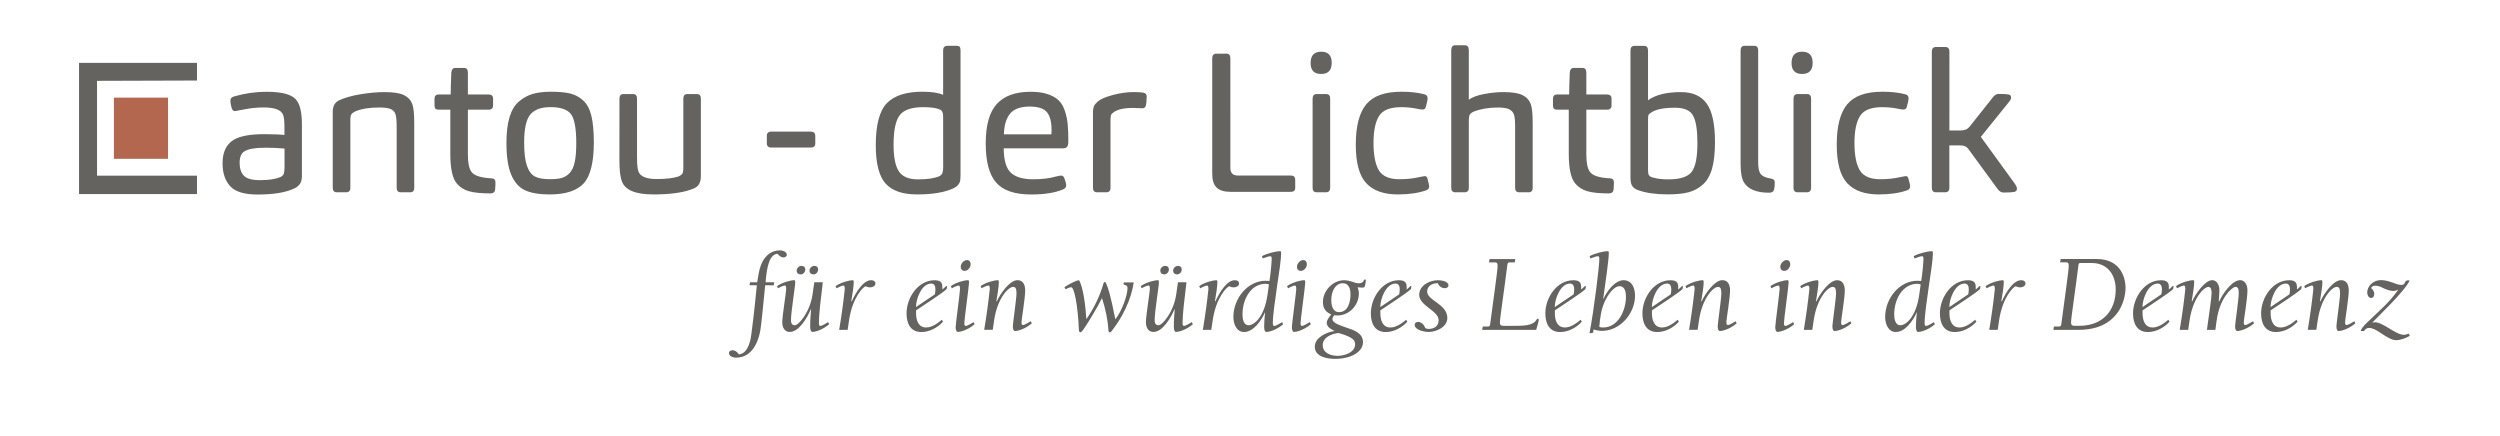
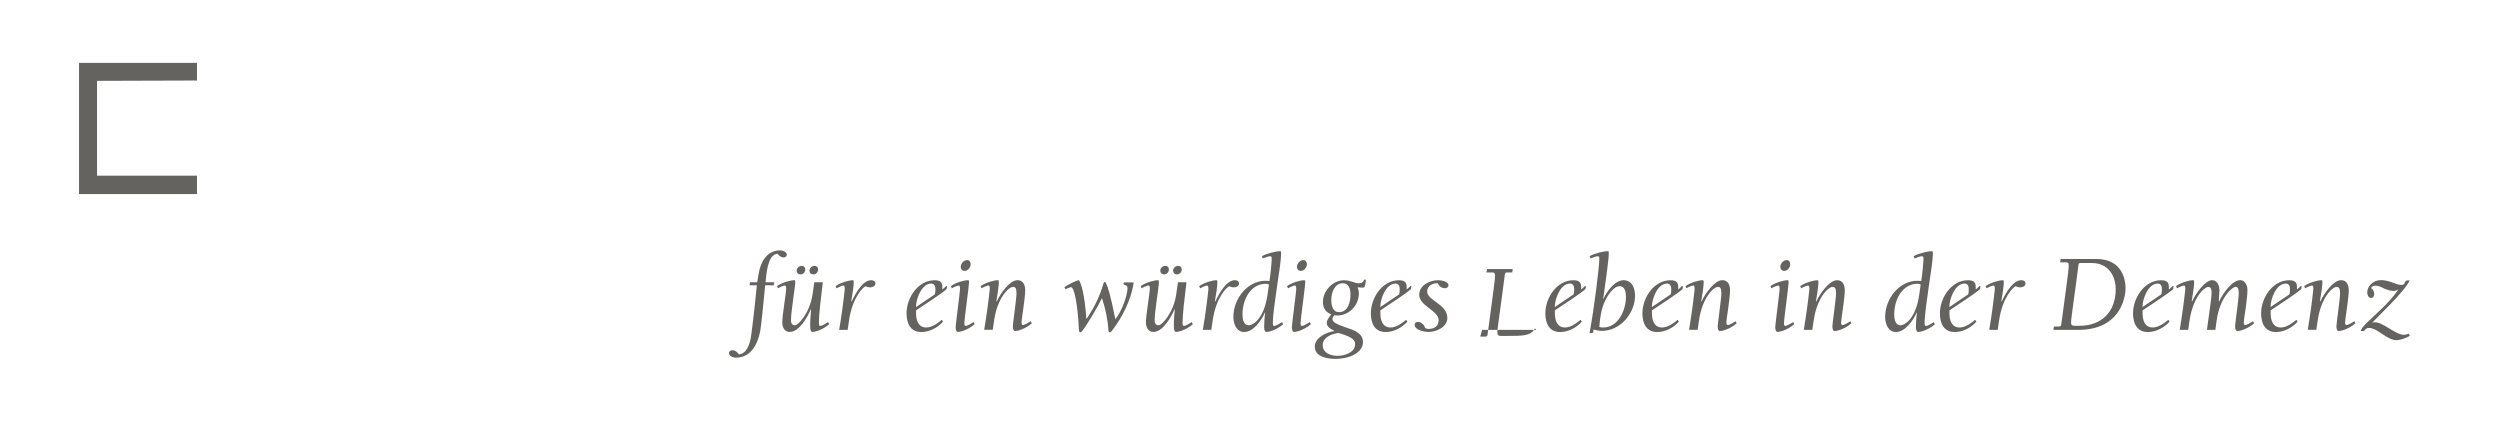
<svg xmlns="http://www.w3.org/2000/svg" version="1.1" id="Ebene_1" x="0px" y="0px" viewBox="0 0 537.73 93.73" style="enable-background:new 0 0 537.73 93.73;" xml:space="preserve">
  <style type="text/css">
	.st0{opacity:0.8;fill:#3F3C37;}
	.st1{fill:#B3674F;}
</style>
-   <path class="st0" d="M166.42,61.37l0.12-0.65h-1.87c0.29-3.79,0.96-5.95,2.54-6.14c0.36,0.38,0.72,0.79,1.32,0.79  c0.34,0,0.7-0.19,0.7-0.58c0-0.7-1.01-0.94-1.44-0.94c-2.59,0-4.15,2.14-4.63,5.11l-0.29,1.75h-1.54l-0.12,0.65h1.58  c-0.55,5.78-1.06,9.62-1.18,10.54c-0.1,0.86-0.58,4.18-2.69,4.32c-0.31-0.46-0.77-0.89-1.39-0.89c-0.36,0-0.74,0.22-0.74,0.62  c0,0.62,0.82,0.98,1.51,0.98c4.13,0,5.04-4.75,5.26-5.95c0.22-1.25,0.7-6.46,1.03-9.62L166.42,61.37L166.42,61.37z M174.94,59.02  c0.58,0,1.03-0.48,1.03-1.06c0-0.48-0.31-0.77-0.79-0.77c-0.58,0-1.06,0.48-1.06,1.03C174.12,58.71,174.46,59.02,174.94,59.02  L174.94,59.02z M172.18,59.02c0.58,0,1.03-0.48,1.03-1.06c0-0.48-0.31-0.77-0.79-0.77c-0.58,0-1.06,0.48-1.06,1.03  C171.36,58.71,171.7,59.02,172.18,59.02L172.18,59.02z M175.15,60.72l-0.38,2.62c-0.55,3.82-3,6.62-3.79,6.62s-0.84-0.67-0.84-1.18  c0-1.68,0.91-7.2,0.91-8.04c0-0.48-0.12-0.48-0.24-0.48c-0.62,0-2.47,0.43-3.67,1.27l0.19,0.48c0.58-0.34,1.25-0.6,1.46-0.6  c0.26,0,0.31,0.24,0.31,0.79c0,0.38-0.22,1.75-0.41,3.22c-0.19,1.46-0.43,3.02-0.43,3.89c0,1.01,0.43,2.09,1.61,2.09  c2.04,0,3.82-3.19,4.54-4.9l0.05,0.05l-0.14,1.8c-0.05,0.62-0.05,1.22-0.05,2.02c0,0.86,0.31,1.03,0.48,1.03  c0.43,0,2.06-0.34,3.6-1.66l-0.22-0.46c-0.41,0.26-1.32,0.82-1.68,0.82c-0.17,0-0.31-0.07-0.31-0.62c0-1.87,0.41-5.21,0.84-8.76  L175.15,60.72L175.15,60.72z M179.93,62.02c0.58-0.34,1.25-0.6,1.46-0.6c0.26,0,0.31,0.24,0.31,0.79c-0.29,2.78-0.7,5.76-1.2,8.74  h1.82l0.31-2.11c0.74-4.92,3.07-7.15,3.55-7.27c0.29,0.14,0.62,0.24,0.96,0.24c0.5,0,1.15-0.24,1.15-0.84c0-0.5-0.46-0.7-0.89-0.7  c-1.66,0-3.14,2.28-4.2,4.56l-0.1-0.05c0.19-1.13,0.53-3.14,0.53-4.03c0-0.48-0.12-0.48-0.24-0.48c-0.62,0-2.47,0.43-3.67,1.27  L179.93,62.02L179.93,62.02z M197.02,66.05c0-1.8,1.22-5.06,3.29-5.06c0.7,0,0.89,0.65,0.89,1.22c0,0.43-0.05,0.77-0.12,1.1  L197.02,66.05L197.02,66.05z M197.02,66.77c1.85-1.27,5.54-3.6,6.58-4.58c0.07-0.19,0.1-0.41,0.1-0.55c0-0.07-0.02-0.14-0.12-0.14  c-0.1,0-0.38,0.38-0.89,0.77v-0.62c0-1.08-0.67-1.37-1.68-1.37c-3.53,0-6.02,3.74-6.02,7.13c0,2.18,0.86,4.01,3.19,4.01  c1.75,0,3.5-0.94,4.66-2.23l-0.26-0.41c-0.91,0.77-2.14,1.66-3.36,1.66c-1.73,0-2.18-1.61-2.18-3.05v-0.62H197.02z M204.72,62.02  c0.58-0.34,1.25-0.6,1.46-0.6c0.26,0,0.31,0.24,0.31,0.79c0,0.53-0.94,7.61-0.94,8.16c0,0.86,0.31,1.03,0.48,1.03  c0.43,0,2.06-0.34,3.6-1.66l-0.22-0.46c-0.41,0.26-1.32,0.82-1.68,0.82c-0.17,0-0.31-0.07-0.31-0.62c0-0.72,1.01-7.99,1.01-8.74  c0-0.48-0.12-0.48-0.24-0.48c-0.62,0-2.47,0.43-3.67,1.27L204.72,62.02L204.72,62.02z M207.48,58.27c0.72,0,1.3-0.77,1.3-1.44  c0-0.48-0.26-0.89-0.77-0.89c-0.72,0-1.37,0.77-1.37,1.46C206.64,57.89,206.98,58.27,207.48,58.27L207.48,58.27z M213.53,70.95  l0.31-2.11c0.72-4.8,3.1-7.13,4.06-7.13c0.48,0,0.74,0.26,0.74,1.37c0,1.15-0.79,6.55-0.79,7.1c0,0.86,0.31,1.03,0.48,1.03  c0.43,0,2.06-0.34,3.6-1.66l-0.22-0.46c-0.41,0.26-1.32,0.82-1.68,0.82c-0.17,0-0.31-0.07-0.31-0.62c0-0.6,0.79-5.14,0.79-6.82  c0-1.1-0.38-2.21-1.66-2.21c-1.7,0-3.79,3.05-4.44,4.56l-0.1-0.05c0.19-1.13,0.53-3.14,0.53-4.03c0-0.48-0.12-0.48-0.24-0.48  c-0.62,0-2.47,0.43-3.67,1.27l0.19,0.48c0.58-0.34,1.25-0.6,1.46-0.6c0.26,0,0.31,0.24,0.31,0.79c-0.29,2.78-0.7,5.76-1.2,8.74h1.84  V70.95z M229.18,62.21c0.48-0.24,0.96-0.43,1.22-0.43c0.65,0,1.44,3.79,1.66,9.17c0.02,0.29,0.1,0.53,0.31,0.53  c0.19,0,0.34-0.19,0.48-0.38c0.74-0.89,3.36-5.26,4.18-6.98c0.7,2.14,1.25,4.56,1.37,6.84c0.02,0.29,0.1,0.53,0.31,0.53  c0.19,0,0.34-0.19,0.48-0.38c3.46-4.49,4.42-8.59,4.66-10.37H242c-0.17,0-0.34,0.02-0.34,0.29c0,0.46,0.86,0.07,0.86,0.91  c0,1.49-1.1,4.8-2.62,6.74c-1.03-5.28-1.63-6.94-1.92-7.58c-0.14-0.36-0.19-0.43-0.36-0.43s-0.24,0.17-0.31,0.41  c-0.74,2.69-2.16,5.42-3.6,7.51h-0.05c-0.34-5.45-1.18-7.46-1.3-7.78c-0.17-0.43-0.22-0.53-0.41-0.53c-0.26,0-2.09,0.82-3,1.51  L229.18,62.21L229.18,62.21z M253.15,59.02c0.58,0,1.03-0.48,1.03-1.06c0-0.48-0.31-0.77-0.79-0.77c-0.58,0-1.06,0.48-1.06,1.03  C252.34,58.71,252.67,59.02,253.15,59.02L253.15,59.02z M250.39,59.02c0.58,0,1.03-0.48,1.03-1.06c0-0.48-0.31-0.77-0.79-0.77  c-0.58,0-1.06,0.48-1.06,1.03C249.58,58.71,249.91,59.02,250.39,59.02L250.39,59.02z M253.37,60.72l-0.38,2.62  c-0.55,3.82-3,6.62-3.79,6.62s-0.84-0.67-0.84-1.18c0-1.68,0.91-7.2,0.91-8.04c0-0.48-0.12-0.48-0.24-0.48  c-0.62,0-2.47,0.43-3.67,1.27l0.19,0.48c0.58-0.34,1.25-0.6,1.46-0.6c0.26,0,0.31,0.24,0.31,0.79c0,0.38-0.22,1.75-0.41,3.22  c-0.19,1.46-0.43,3.02-0.43,3.89c0,1.01,0.43,2.09,1.61,2.09c2.04,0,3.82-3.19,4.54-4.9l0.05,0.05l-0.14,1.8  c-0.05,0.62-0.05,1.22-0.05,2.02c0,0.86,0.31,1.03,0.48,1.03c0.43,0,2.06-0.34,3.6-1.66l-0.22-0.46c-0.41,0.26-1.32,0.82-1.68,0.82  c-0.17,0-0.31-0.07-0.31-0.62c0-1.87,0.41-5.21,0.84-8.76L253.37,60.72L253.37,60.72z M258.15,62.02c0.58-0.34,1.25-0.6,1.46-0.6  c0.26,0,0.31,0.24,0.31,0.79c-0.29,2.78-0.7,5.76-1.2,8.74h1.82l0.31-2.11c0.74-4.92,3.07-7.15,3.55-7.27  c0.29,0.14,0.62,0.24,0.96,0.24c0.5,0,1.15-0.24,1.15-0.84c0-0.5-0.46-0.7-0.89-0.7c-1.66,0-3.14,2.28-4.2,4.56l-0.1-0.05  c0.19-1.13,0.53-3.14,0.53-4.03c0-0.48-0.12-0.48-0.24-0.48c-0.62,0-2.47,0.43-3.67,1.27L258.15,62.02L258.15,62.02z M268.57,69.96  c-1.13,0-1.32-1.46-1.32-2.3c0-3.55,1.97-6.62,4.97-6.62c0.24,0,0.5,0.05,0.72,0.14l-0.31,2.23  C271.9,68.4,269.65,69.96,268.57,69.96L268.57,69.96z M271.61,55.59c0.94-0.36,1.37-0.48,1.61-0.48c0.31,0,0.31,0.29,0.31,0.6  c0,0.6-0.22,3.19-0.48,4.73c-0.26-0.02-0.55-0.05-0.82-0.05c-3.91,0-6.94,3.84-6.94,7.78c0,1.42,0.62,3.24,2.3,3.24  c2.02,0,3.72-2.47,4.49-4.2h0.05c-0.17,1.25-0.22,2.33-0.22,3.17c0,0.86,0.31,1.03,0.48,1.03c0.43,0,2.06-0.34,3.6-1.66l-0.22-0.46  c-0.41,0.26-1.32,0.82-1.68,0.82c-0.17,0-0.31-0.07-0.31-0.62c0-1.7,0.46-4.8,0.89-7.8c0.46-3,0.89-5.9,0.89-7.18  c0-0.41-0.05-0.48-0.22-0.48c-0.89,0-2.78,0.46-3.91,1.06L271.61,55.59L271.61,55.59z M277.04,62.02c0.58-0.34,1.25-0.6,1.46-0.6  c0.26,0,0.31,0.24,0.31,0.79c0,0.53-0.94,7.61-0.94,8.16c0,0.86,0.31,1.03,0.48,1.03c0.43,0,2.06-0.34,3.6-1.66l-0.22-0.46  c-0.41,0.26-1.32,0.82-1.68,0.82c-0.17,0-0.31-0.07-0.31-0.62c0-0.72,1.01-7.99,1.01-8.74c0-0.48-0.12-0.48-0.24-0.48  c-0.62,0-2.47,0.43-3.67,1.27L277.04,62.02L277.04,62.02z M279.8,58.27c0.72,0,1.3-0.77,1.3-1.44c0-0.48-0.26-0.89-0.77-0.89  c-0.72,0-1.37,0.77-1.37,1.46C278.96,57.89,279.29,58.27,279.8,58.27L279.8,58.27z M286.35,64.47c0-1.51,0.7-3.55,2.5-3.55  c1.32,0,1.63,1.32,1.63,2.4c0,1.58-0.5,3.82-2.47,3.82C286.59,67.13,286.35,65.57,286.35,64.47L286.35,64.47z M287.89,71.62  c3.43,0.96,3.58,1.75,3.58,2.45c0,1.75-2.3,2.47-3.72,2.47c-1.44,0-3.24-0.55-3.24-2.3C284.5,72.53,286.47,71.79,287.89,71.62  L287.89,71.62z M282.8,74.57c0,2.18,2.69,2.62,4.37,2.62c3.41,0,6-1.49,6-3.6c0-1.99-2.09-2.64-3.62-3.14  c-2.14-0.7-2.95-1.2-2.95-1.82c0-0.34,0.19-0.6,0.43-0.84c0.22,0.02,0.41,0.07,0.62,0.07c2.54,0,4.63-2.18,4.63-4.73  c0-0.48-0.1-0.89-0.26-1.34c1.44,0.17,1.49,0.1,1.61-0.46c0.12-0.5,0.14-0.82,0.14-0.98c0-0.17-0.05-0.24-0.14-0.24  c-0.22,0-0.29,0.19-0.41,0.41c-0.12,0.19-0.31,0.41-0.96,0.41c-0.5,0-0.94-0.17-1.44-0.34c-0.48-0.14-1.01-0.31-1.73-0.31  c-2.4,0-4.54,2.26-4.54,4.66c0,1.32,0.55,2.18,1.78,2.69c-0.36,0.48-0.96,1.18-0.96,1.8c0,0.91,0.94,1.39,1.63,1.73v0.05  C285.34,71.45,282.8,72.58,282.8,74.57L282.8,74.57z M296.89,66.05c0-1.8,1.22-5.06,3.29-5.06c0.7,0,0.89,0.65,0.89,1.22  c0,0.43-0.05,0.77-0.12,1.1L296.89,66.05L296.89,66.05z M296.89,66.77c1.85-1.27,5.54-3.6,6.58-4.58c0.07-0.19,0.1-0.41,0.1-0.55  c0-0.07-0.02-0.14-0.12-0.14s-0.38,0.38-0.89,0.77v-0.62c0-1.08-0.67-1.37-1.68-1.37c-3.53,0-6.02,3.74-6.02,7.13  c0,2.18,0.86,4.01,3.19,4.01c1.75,0,3.5-0.94,4.66-2.23l-0.26-0.41c-0.91,0.77-2.14,1.66-3.36,1.66c-1.73,0-2.18-1.61-2.18-3.05  v-0.62H296.89z M311.55,61.37c0-0.89-1.61-1.1-2.23-1.1c-1.8,0-4.06,1.1-4.06,3.14c0,2.38,4.18,3.41,4.18,5.47  c0,1.27-0.98,1.87-2.16,1.87c-0.24,0-0.48-0.05-0.7-0.17c-0.24-0.67-0.82-1.34-1.58-1.34c-0.38,0-0.72,0.22-0.72,0.62  c0,1.15,2.14,1.54,3,1.54c1.7,0,4.03-1.06,4.03-3.02c0-3-4.34-3.7-4.34-5.69c0-0.79,0.6-1.78,2.3-1.78  c0.24,0.67,0.84,1.08,1.49,1.08C311.17,61.99,311.55,61.8,311.55,61.37L311.55,61.37z M318.8,70.95h11.62  c0.38-1.3,0.55-1.87,0.55-2.16c0-0.14-0.07-0.24-0.22-0.24c-0.14,0-0.19,0.1-0.26,0.22c-0.79,1.32-2.66,1.32-5.59,1.32h-1.49  c-0.77,0-0.79-0.38-0.79-0.79c0-0.86,0.94-7.01,1.61-12.43c0.05-0.38,0.29-0.43,0.48-0.43h1.1l0.12-0.72h-5.54l-0.12,0.72h1.25  c0.36,0,0.6,0.07,0.6,0.7c0,1.18-0.89,7.06-1.61,12.67c-0.05,0.38-0.29,0.43-0.48,0.43h-1.1L318.8,70.95L318.8,70.95z M334.42,66.05  c0-1.8,1.22-5.06,3.29-5.06c0.7,0,0.89,0.65,0.89,1.22c0,0.43-0.05,0.77-0.12,1.1L334.42,66.05L334.42,66.05z M334.42,66.77  c1.85-1.27,5.54-3.6,6.58-4.58c0.07-0.19,0.1-0.41,0.1-0.55c0-0.07-0.02-0.14-0.12-0.14s-0.38,0.38-0.89,0.77v-0.62  c0-1.08-0.67-1.37-1.68-1.37c-3.53,0-6.02,3.74-6.02,7.13c0,2.18,0.86,4.01,3.19,4.01c1.75,0,3.5-0.94,4.66-2.23l-0.26-0.41  c-0.91,0.77-2.14,1.66-3.36,1.66c-1.73,0-2.18-1.61-2.18-3.05v-0.62H334.42z M342.08,55.59c0.94-0.36,1.37-0.48,1.61-0.48  c0.31,0,0.31,0.29,0.31,0.6c0,1.56-1.13,10.87-2.11,15.96c0.84,0,0.84-0.1,0.84-0.79c0.6,0.14,1.2,0.29,1.82,0.29  c3.91,0,7.13-3.74,7.13-7.56c0-1.66-0.65-3.34-2.47-3.34c-1.87,0-3.6,2.42-4.32,4.01l-0.05-0.05c0.48-3.36,1.2-8.4,1.2-9.72  c0-0.41-0.05-0.48-0.22-0.48c-0.89,0-2.78,0.46-3.91,1.06L342.08,55.59L342.08,55.59z M344,70.32c0.14-1.92,0.41-3.89,1.25-5.64  c0.53-1.08,1.75-3.12,3.14-3.12c1.15,0,1.34,1.39,1.34,2.28c0,2.81-1.61,6.6-4.9,6.6C344.55,70.44,344.26,70.42,344,70.32L344,70.32  z M355.3,66.05c0-1.8,1.22-5.06,3.29-5.06c0.7,0,0.89,0.65,0.89,1.22c0,0.43-0.05,0.77-0.12,1.1L355.3,66.05L355.3,66.05z   M355.3,66.77c1.85-1.27,5.54-3.6,6.58-4.58c0.07-0.19,0.1-0.41,0.1-0.55c0-0.07-0.02-0.14-0.12-0.14s-0.38,0.38-0.89,0.77v-0.62  c0-1.08-0.67-1.37-1.68-1.37c-3.53,0-6.02,3.74-6.02,7.13c0,2.18,0.86,4.01,3.19,4.01c1.75,0,3.5-0.94,4.66-2.23l-0.26-0.41  c-0.91,0.77-2.14,1.66-3.36,1.66c-1.73,0-2.18-1.61-2.18-3.05v-0.62H355.3z M365.14,70.95l0.31-2.11c0.72-4.8,3.1-7.13,4.06-7.13  c0.48,0,0.74,0.26,0.74,1.37c0,1.15-0.79,6.55-0.79,7.1c0,0.86,0.31,1.03,0.48,1.03c0.43,0,2.06-0.34,3.6-1.66l-0.22-0.46  c-0.41,0.26-1.32,0.82-1.68,0.82c-0.17,0-0.31-0.07-0.31-0.62c0-0.6,0.79-5.14,0.79-6.82c0-1.1-0.38-2.21-1.66-2.21  c-1.7,0-3.79,3.05-4.44,4.56l-0.1-0.05c0.19-1.13,0.53-3.14,0.53-4.03c0-0.48-0.12-0.48-0.24-0.48c-0.62,0-2.47,0.43-3.67,1.27  l0.19,0.48c0.58-0.34,1.25-0.6,1.46-0.6c0.26,0,0.31,0.24,0.31,0.79c-0.29,2.78-0.7,5.76-1.2,8.74h1.84V70.95z M381.01,62.02  c0.58-0.34,1.25-0.6,1.46-0.6c0.26,0,0.31,0.24,0.31,0.79c0,0.53-0.94,7.61-0.94,8.16c0,0.86,0.31,1.03,0.48,1.03  c0.43,0,2.06-0.34,3.6-1.66l-0.22-0.46c-0.41,0.26-1.32,0.82-1.68,0.82c-0.17,0-0.31-0.07-0.31-0.62c0-0.72,1.01-7.99,1.01-8.74  c0-0.48-0.12-0.48-0.24-0.48c-0.62,0-2.47,0.43-3.67,1.27L381.01,62.02L381.01,62.02z M383.77,58.27c0.72,0,1.3-0.77,1.3-1.44  c0-0.48-0.26-0.89-0.77-0.89c-0.72,0-1.37,0.77-1.37,1.46C382.93,57.89,383.26,58.27,383.77,58.27L383.77,58.27z M389.81,70.95  l0.31-2.11c0.72-4.8,3.1-7.13,4.06-7.13c0.48,0,0.74,0.26,0.74,1.37c0,1.15-0.79,6.55-0.79,7.1c0,0.86,0.31,1.03,0.48,1.03  c0.43,0,2.06-0.34,3.6-1.66L398,69.1c-0.41,0.26-1.32,0.82-1.68,0.82c-0.17,0-0.31-0.07-0.31-0.62c0-0.6,0.79-5.14,0.79-6.82  c0-1.1-0.38-2.21-1.66-2.21c-1.7,0-3.79,3.05-4.44,4.56l-0.1-0.05c0.19-1.13,0.53-3.14,0.53-4.03c0-0.48-0.12-0.48-0.24-0.48  c-0.62,0-2.47,0.43-3.67,1.27l0.19,0.48c0.58-0.34,1.25-0.6,1.46-0.6c0.26,0,0.31,0.24,0.31,0.79c-0.29,2.78-0.7,5.76-1.2,8.74  H389.81L389.81,70.95z M408.75,69.96c-1.13,0-1.32-1.46-1.32-2.3c0-3.55,1.97-6.62,4.97-6.62c0.24,0,0.5,0.05,0.72,0.14l-0.31,2.23  C412.09,68.4,409.83,69.96,408.75,69.96L408.75,69.96z M411.8,55.59c0.94-0.36,1.37-0.48,1.61-0.48c0.31,0,0.31,0.29,0.31,0.6  c0,0.6-0.22,3.19-0.48,4.73c-0.26-0.02-0.55-0.05-0.82-0.05c-3.91,0-6.94,3.84-6.94,7.78c0,1.42,0.62,3.24,2.3,3.24  c2.02,0,3.72-2.47,4.49-4.2h0.05c-0.17,1.25-0.22,2.33-0.22,3.17c0,0.86,0.31,1.03,0.48,1.03c0.43,0,2.06-0.34,3.6-1.66l-0.22-0.46  c-0.41,0.26-1.32,0.82-1.68,0.82c-0.17,0-0.31-0.07-0.31-0.62c0-1.7,0.46-4.8,0.89-7.8c0.46-3,0.89-5.9,0.89-7.18  c0-0.41-0.05-0.48-0.22-0.48c-0.89,0-2.78,0.46-3.91,1.06L411.8,55.59L411.8,55.59z M419.29,66.05c0-1.8,1.22-5.06,3.29-5.06  c0.7,0,0.89,0.65,0.89,1.22c0,0.43-0.05,0.77-0.12,1.1L419.29,66.05L419.29,66.05z M419.29,66.77c1.85-1.27,5.54-3.6,6.58-4.58  c0.07-0.19,0.1-0.41,0.1-0.55c0-0.07-0.02-0.14-0.12-0.14s-0.38,0.38-0.89,0.77v-0.62c0-1.08-0.67-1.37-1.68-1.37  c-3.53,0-6.02,3.74-6.02,7.13c0,2.18,0.86,4.01,3.19,4.01c1.75,0,3.5-0.94,4.66-2.23l-0.26-0.41c-0.91,0.77-2.14,1.66-3.36,1.66  c-1.73,0-2.18-1.61-2.18-3.05v-0.62H419.29z M427.3,62.02c0.58-0.34,1.25-0.6,1.46-0.6c0.26,0,0.31,0.24,0.31,0.79  c-0.29,2.78-0.7,5.76-1.2,8.74h1.82l0.31-2.11c0.74-4.92,3.07-7.15,3.55-7.27c0.29,0.14,0.62,0.24,0.96,0.24  c0.5,0,1.15-0.24,1.15-0.84c0-0.5-0.46-0.7-0.89-0.7c-1.66,0-3.14,2.28-4.2,4.56l-0.1-0.05c0.19-1.13,0.53-3.14,0.53-4.03  c0-0.48-0.12-0.48-0.24-0.48c-0.62,0-2.47,0.43-3.67,1.27L427.3,62.02L427.3,62.02z M443.12,56.43h1.25c0.36,0,0.6,0.07,0.6,0.7  c0,1.18-0.89,7.06-1.61,12.67c-0.05,0.38-0.29,0.43-0.48,0.43h-1.1l-0.12,0.72h5.4c8.54,0,10.13-6.31,10.13-9.07  c0-1.56-0.67-6.17-6.22-6.17h-7.73L443.12,56.43L443.12,56.43z M449.91,56.57c3.62,0,5.16,2.81,5.16,5.66  c0,4.56-2.74,7.85-7.85,7.85h-0.96c-0.77,0-0.79-0.38-0.79-0.79c0-0.86,0.94-7.01,1.61-12.43c0.02-0.19,0.14-0.29,0.5-0.29H449.91  L449.91,56.57z M460.83,66.05c0-1.8,1.22-5.06,3.29-5.06c0.7,0,0.89,0.65,0.89,1.22c0,0.43-0.05,0.77-0.12,1.1L460.83,66.05  L460.83,66.05z M460.83,66.77c1.85-1.27,5.54-3.6,6.58-4.58c0.07-0.19,0.1-0.41,0.1-0.55c0-0.07-0.02-0.14-0.12-0.14  s-0.38,0.38-0.89,0.77v-0.62c0-1.08-0.67-1.37-1.68-1.37c-3.53,0-6.02,3.74-6.02,7.13c0,2.18,0.86,4.01,3.19,4.01  c1.75,0,3.5-0.94,4.66-2.23l-0.26-0.41c-0.91,0.77-2.14,1.66-3.36,1.66c-1.73,0-2.18-1.61-2.18-3.05v-0.62H460.83z M468.27,62.02  c0.58-0.34,1.25-0.6,1.46-0.6c0.26,0,0.31,0.24,0.31,0.79c-0.29,2.78-0.7,5.76-1.2,8.74h1.82l0.31-2.11c0.72-4.8,3.1-7.13,4.06-7.13  c0.55,0,0.67,0.72,0.67,1.32c0,0.77-0.5,4.37-1.01,7.92h1.82l0.26-1.94c0.72-5.26,3.5-7.3,4.03-7.3c0.48,0,0.74,0.26,0.74,1.37  c0,1.15-0.79,6.55-0.79,7.1c0,0.86,0.31,1.03,0.48,1.03c0.43,0,2.06-0.34,3.6-1.66l-0.22-0.46c-0.41,0.26-1.32,0.82-1.68,0.82  c-0.17,0-0.31-0.07-0.31-0.62c0-0.31,0.19-1.58,0.41-3c0.19-1.42,0.38-2.98,0.38-3.82c0-1.34-0.67-2.21-1.56-2.21  c-1.78,0-3.86,3.05-4.51,4.56l-0.1-0.05c0.05-0.89,0.14-1.92,0.14-2.3c0-1.34-0.67-2.21-1.56-2.21c-1.56,0-3.65,3.05-4.3,4.56  l-0.1-0.05c0.19-1.13,0.53-3.14,0.53-4.03c0-0.48-0.12-0.48-0.24-0.48c-0.62,0-2.47,0.43-3.67,1.27L468.27,62.02L468.27,62.02z   M488.38,66.05c0-1.8,1.22-5.06,3.29-5.06c0.7,0,0.89,0.65,0.89,1.22c0,0.43-0.05,0.77-0.12,1.1L488.38,66.05L488.38,66.05z   M488.38,66.77c1.85-1.27,5.54-3.6,6.58-4.58c0.07-0.19,0.1-0.41,0.1-0.55c0-0.07-0.02-0.14-0.12-0.14s-0.38,0.38-0.89,0.77v-0.62  c0-1.08-0.67-1.37-1.68-1.37c-3.53,0-6.02,3.74-6.02,7.13c0,2.18,0.86,4.01,3.19,4.01c1.75,0,3.5-0.94,4.66-2.23l-0.26-0.41  c-0.91,0.77-2.14,1.66-3.36,1.66c-1.73,0-2.18-1.61-2.18-3.05v-0.62H488.38z M498.22,70.95l0.31-2.11c0.72-4.8,3.1-7.13,4.06-7.13  c0.48,0,0.74,0.26,0.74,1.37c0,1.15-0.79,6.55-0.79,7.1c0,0.86,0.31,1.03,0.48,1.03c0.43,0,2.06-0.34,3.6-1.66l-0.22-0.46  c-0.41,0.26-1.32,0.82-1.68,0.82c-0.17,0-0.31-0.07-0.31-0.62c0-0.6,0.79-5.14,0.79-6.82c0-1.1-0.38-2.21-1.66-2.21  c-1.7,0-3.79,3.05-4.44,4.56l-0.1-0.05c0.19-1.13,0.53-3.14,0.53-4.03c0-0.48-0.12-0.48-0.24-0.48c-0.62,0-2.47,0.43-3.67,1.27  l0.19,0.48c0.58-0.34,1.25-0.6,1.46-0.6c0.26,0,0.31,0.24,0.31,0.79c-0.29,2.78-0.7,5.76-1.2,8.74h1.84V70.95z M518.09,71.76  c-0.34,0.14-0.7,0.26-1.06,0.26c-0.94,0-2.35-0.91-3.14-1.39c-0.82-0.48-2.11-1.32-3.07-1.32c-0.19,0-0.36,0.05-0.48,0.1l-0.05-0.05  c0.94-1.06,6.94-6.65,8.02-9.05h-0.43c-0.82,0-0.36,0.98-1.37,0.98c-0.55,0-1.25-0.26-1.75-0.46c-0.82-0.29-1.68-0.58-2.57-0.58  c-1.94,0-3.02,1.49-3.02,2.64c0,0.48,0.24,1.2,0.84,1.2c0.48,0,0.67-0.43,0.67-0.84c0-0.5-0.22-0.96-0.65-1.25  c0.07-0.43,0.53-0.55,0.89-0.55c0.65,0,1.18,0.26,1.73,0.53c0.67,0.31,1.42,0.6,2.16,0.6c0.31,0,0.72-0.12,0.94-0.26l0.05,0.05  c-1.01,1.49-2.28,2.86-3.6,4.1l-2.47,2.35c-0.7,0.65-1.68,1.51-1.97,2.38h0.74c0.19-0.36,0.55-0.67,1.03-0.67  c0.79,0,1.58,0.46,2.23,0.89l0.58,0.38c1.08,0.72,2.16,1.37,3.07,1.37s2.14-0.46,2.93-0.94L518.09,71.76L518.09,71.76z" />
-   <path class="st0" d="M64.94,37.79v-11c0-2.74-0.46-4.58-1.39-5.5c-1.01-1.04-3.09-1.55-6.26-1.55c-2.32,0-4.65,0.34-6.97,1.01  c-0.5,0.14-0.76,0.43-0.76,0.88c0,0.48,0.1,1.04,0.29,1.68c0.14,0.39,0.38,0.59,0.71,0.59c0.11,0,0.63-0.1,1.55-0.29  c1.62-0.34,3.15-0.5,4.58-0.5c2.41,0,3.81,0.53,4.2,1.6c0.2,0.48,0.29,1.34,0.29,2.6v1.72c-0.98-0.11-2.44-0.17-4.37-0.17  c-3.02,0-5.21,0.41-6.55,1.22c-1.6,0.98-2.39,2.66-2.39,5.04c0,2.07,0.54,3.71,1.62,4.91c1.08,1.2,3.04,1.81,5.9,1.81  c3.44,0,6.08-0.43,7.9-1.3c0.48-0.2,0.88-0.52,1.22-0.97C64.8,39.16,64.94,38.57,64.94,37.79L64.94,37.79z M61.2,31.95v4.03  c0,0.62-0.06,1.09-0.17,1.43c-0.14,0.31-0.41,0.55-0.8,0.71c-1.04,0.42-2.48,0.63-4.33,0.63c-1.68,0-2.83-0.32-3.44-0.95  s-0.92-1.56-0.92-2.79c0-1.2,0.34-2.02,1.01-2.44c0.78-0.53,2.35-0.8,4.7-0.8C58.66,31.78,59.97,31.84,61.2,31.95L61.2,31.95z   M75.36,40.39V25.73c0-0.56,0.08-0.95,0.25-1.18c0.14-0.2,0.41-0.39,0.8-0.59c1.32-0.56,3.04-0.84,5.17-0.84  c1.12,0,1.94,0.11,2.46,0.34c0.52,0.22,0.86,0.6,1.03,1.13c0.17,0.53,0.25,1.41,0.25,2.65v13.15c0,0.64,0.29,0.97,0.88,0.97h2.02  c0.59,0,0.88-0.32,0.88-0.97v-13.9c0-1.99-0.14-3.36-0.42-4.12c-0.34-0.87-0.95-1.51-1.83-1.93c-0.88-0.42-2.25-0.63-4.1-0.63  c-1.6,0-3.32,0.15-5.19,0.46c-1.86,0.31-3.4,0.74-4.6,1.3c-0.92,0.42-1.39,1.25-1.39,2.48v16.34c0,0.64,0.29,0.97,0.88,0.97h1.97  C75.05,41.36,75.36,41.04,75.36,40.39L75.36,40.39z M100.64,33.25v-9.66h4.45c0.64,0,0.97-0.31,0.97-0.92V21.2  c0-0.59-0.34-0.88-1.01-0.88h-4.41v-4.66c0-0.7-0.27-1.05-0.8-1.05h-1.93c-0.5,0-0.78,0.35-0.84,1.05  c-0.08,2.18-0.13,3.74-0.13,4.66h-2.56c-0.62,0-0.92,0.31-0.92,0.92v1.47c0,0.59,0.28,0.88,0.84,0.88h2.56v9.49  c0,3.16,0.46,5.29,1.39,6.38c0.67,0.81,1.55,1.37,2.65,1.68c1.09,0.31,2.62,0.46,4.58,0.46c0.59,0,0.92-0.25,1.01-0.76  c0.06-0.62,0.08-1.15,0.08-1.6c0-0.56-0.27-0.85-0.8-0.88c-2.38-0.11-3.85-0.6-4.41-1.47C100.88,36.21,100.64,34.99,100.64,33.25  L100.64,33.25z M127.73,30.61c0-2.32-0.18-4.21-0.52-5.67c-0.35-1.46-0.94-2.56-1.76-3.32c-0.83-0.76-1.76-1.26-2.81-1.51  c-1.05-0.25-2.43-0.38-4.14-0.38c-1.51,0-2.81,0.15-3.88,0.46c-1.08,0.31-2.07,0.85-2.98,1.62s-1.59,1.9-2.04,3.38  c-0.45,1.48-0.67,3.33-0.67,5.54c0,2.94,0.34,5.22,1.03,6.85c0.69,1.62,1.67,2.74,2.96,3.34s3.05,0.9,5.29,0.9  c3.44,0,5.89-0.8,7.35-2.39C127,37.83,127.73,34.89,127.73,30.61L127.73,30.61z M123.95,30.82c0,1.68-0.11,3.04-0.34,4.07  c-0.22,1.04-0.59,1.82-1.11,2.35c-0.52,0.53-1.09,0.88-1.72,1.05c-0.63,0.17-1.46,0.25-2.5,0.25c-1.4,0-2.47-0.19-3.21-0.57  s-1.32-1.14-1.72-2.29c-0.41-1.15-0.61-2.83-0.61-5.04c0-2.97,0.45-4.98,1.34-6.03c0.9-1.05,2.34-1.57,4.33-1.57  c2.16,0,3.62,0.5,4.39,1.49C123.56,25.53,123.95,27.62,123.95,30.82L123.95,30.82z M133.23,34.43c0,2.13,0.18,3.67,0.55,4.62  c0.7,1.85,2.95,2.77,6.76,2.77c3.89,0,6.83-0.45,8.82-1.34c0.92-0.42,1.39-1.27,1.39-2.56V21.2c0-0.64-0.29-0.97-0.88-0.97h-1.97  c-0.62,0-0.92,0.32-0.92,0.97v14.91c0,0.64-0.08,1.08-0.25,1.3c-0.22,0.25-0.49,0.43-0.8,0.55c-1.09,0.36-2.65,0.55-4.66,0.55  c-2.18,0-3.49-0.52-3.91-1.55c-0.22-0.48-0.34-1.48-0.34-3.02V21.2c0-0.64-0.29-0.97-0.88-0.97h-2.02c-0.59,0-0.88,0.32-0.88,0.97  L133.23,34.43L133.23,34.43z M174.39,31.74c0.64,0,0.97-0.29,0.97-0.88v-1.64c0-0.62-0.34-0.92-1.01-0.92h-8.4  c-0.67,0-1.01,0.31-1.01,0.92v1.6c0,0.62,0.34,0.92,1.01,0.92L174.39,31.74L174.39,31.74z M206.6,37.79V10.82  c0-0.36-0.06-0.62-0.19-0.76s-0.36-0.21-0.69-0.21h-1.89c-0.64,0-0.97,0.32-0.97,0.97v9.58c-1.01-0.45-2.49-0.67-4.45-0.67  c-3.53,0-6.08,0.83-7.67,2.48c-1.58,1.65-2.37,4.66-2.37,9.03c0,3.92,0.7,6.66,2.1,8.23c1.4,1.57,3.67,2.35,6.8,2.35  c3.3,0,5.89-0.43,7.77-1.3c0.67-0.31,1.12-0.71,1.34-1.22C206.53,39.02,206.6,38.52,206.6,37.79L206.6,37.79z M202.87,35.98  c0,0.5-0.06,0.92-0.17,1.26c-0.14,0.31-0.39,0.55-0.76,0.71c-1.06,0.42-2.56,0.63-4.49,0.63c-1.99,0-3.36-0.58-4.12-1.74  s-1.13-3.07-1.13-5.73c0-3.02,0.43-5.12,1.3-6.3c0.87-1.18,2.58-1.76,5.12-1.76c1.6,0,2.77,0.17,3.53,0.5  c0.48,0.2,0.71,0.67,0.71,1.43L202.87,35.98L202.87,35.98z M215.89,31.91h12.68c0.36,0,0.66-0.08,0.88-0.25  c0.22-0.2,0.34-0.63,0.34-1.3c0-1.43-0.04-2.61-0.13-3.55c-0.08-0.94-0.28-1.9-0.59-2.88c-0.31-0.98-0.75-1.75-1.32-2.31  s-1.37-1.02-2.37-1.36c-1.01-0.35-2.24-0.52-3.7-0.52c-3.25,0-5.67,0.87-7.27,2.62s-2.39,4.58-2.39,8.51c0,3.86,0.74,6.66,2.23,8.38  c1.48,1.72,4,2.58,7.56,2.58c2.83,0,5.11-0.36,6.85-1.09c0.45-0.2,0.67-0.48,0.67-0.84c0-0.39-0.14-0.94-0.42-1.64  c-0.14-0.34-0.38-0.5-0.71-0.5c-0.11,0-0.48,0.07-1.09,0.21c-1.34,0.39-2.97,0.59-4.87,0.59c-2.16,0-3.75-0.45-4.77-1.37  C216.44,36.27,215.91,34.51,215.89,31.91L215.89,31.91z M215.93,28.88c0.06-1.96,0.5-3.44,1.34-4.45c0.84-1.01,2.24-1.51,4.2-1.51  c1.82,0,3.06,0.41,3.72,1.22s0.99,2.07,0.99,3.78c0,0.45-0.01,0.77-0.04,0.97h-10.21V28.88z M238.86,40.39V25.86  c0-0.62,0.06-1.02,0.17-1.22c0.08-0.17,0.32-0.38,0.71-0.63c0.87-0.53,2.17-0.8,3.91-0.8c0.17,0,0.52,0.01,1.05,0.04  s0.85,0.04,0.97,0.04c0.45,0,0.71-0.2,0.8-0.59c0.11-0.48,0.17-1.13,0.17-1.97c0-0.42-0.2-0.67-0.59-0.76  c-0.45-0.11-1.16-0.17-2.14-0.17c-1.46,0-2.97,0.21-4.54,0.63c-1.57,0.42-2.65,0.88-3.23,1.39c-0.39,0.34-0.67,0.67-0.82,0.99  c-0.15,0.32-0.23,0.82-0.23,1.49v16.09c0,0.64,0.29,0.97,0.88,0.97h1.97C238.55,41.36,238.86,41.04,238.86,40.39L238.86,40.39z   M277.62,41.27c0.64,0,0.97-0.28,0.97-0.84v-1.76c0-0.62-0.32-0.92-0.97-0.92h-11.38c-1.06,0-1.6-0.55-1.6-1.64V12.55  c0-0.67-0.28-1.01-0.84-1.01h-2.14c-0.62,0-0.92,0.34-0.92,1.01v24.82c0,1.4,0.32,2.4,0.97,3c0.64,0.6,1.67,0.9,3.07,0.9H277.62  L277.62,41.27z M286.11,40.39V21.2c0-0.64-0.29-0.97-0.88-0.97h-2.02c-0.59,0-0.88,0.34-0.88,1.01v19.15c0,0.64,0.29,0.97,0.88,0.97  h1.97C285.8,41.36,286.11,41.04,286.11,40.39L286.11,40.39z M286.44,13.51c0-1.6-0.76-2.39-2.27-2.39c-1.51,0-2.27,0.81-2.27,2.44  c0,1.57,0.76,2.35,2.27,2.35C285.69,15.91,286.44,15.11,286.44,13.51L286.44,13.51z M295.43,30.73c0-2.55,0.39-4.47,1.18-5.75  c0.78-1.29,2.38-1.93,4.79-1.93c1.15,0,2.28,0.11,3.4,0.34c0.5,0.11,0.9,0.17,1.18,0.17c0.36,0,0.6-0.18,0.71-0.55  c0.25-0.92,0.38-1.55,0.38-1.89c0-0.45-0.24-0.73-0.71-0.84c-1.37-0.36-3.01-0.55-4.91-0.55c-3.56,0-6.08,0.9-7.58,2.71  s-2.25,4.7-2.25,8.67c0,3.92,0.75,6.68,2.25,8.29s3.76,2.42,6.78,2.42c2.41,0,4.44-0.29,6.09-0.88c0.45-0.14,0.67-0.45,0.67-0.92  c0-0.17-0.13-0.71-0.38-1.64c-0.08-0.34-0.28-0.5-0.59-0.5c-0.11,0-0.49,0.07-1.13,0.21c-1.32,0.31-2.76,0.46-4.33,0.46  c-2.16,0-3.62-0.64-4.39-1.91C295.82,35.36,295.43,33.39,295.43,30.73L295.43,30.73z M315.93,40.39V25.94c0-0.59,0.07-1.02,0.21-1.3  c0.17-0.25,0.45-0.46,0.84-0.63c1.51-0.59,3.23-0.88,5.17-0.88c1.12,0,1.93,0.12,2.44,0.36c0.5,0.24,0.85,0.62,1.05,1.15  c0.17,0.5,0.25,1.37,0.25,2.6v13.15c0,0.64,0.29,0.97,0.88,0.97h2.02c0.59,0,0.88-0.32,0.88-0.97v-13.9c0-1.99-0.14-3.36-0.42-4.12  c-0.34-0.87-0.94-1.51-1.81-1.93s-2.23-0.63-4.07-0.63c-1.29,0-2.67,0.14-4.16,0.42c-1.48,0.28-2.58,0.69-3.28,1.22V10.82  c0-0.73-0.29-1.09-0.88-1.09h-2.02c-0.59,0-0.88,0.36-0.88,1.09v29.57c0,0.64,0.29,0.97,0.88,0.97H315  C315.62,41.36,315.93,41.04,315.93,40.39L315.93,40.39z M341.21,33.25v-9.66h4.45c0.64,0,0.97-0.31,0.97-0.92V21.2  c0-0.59-0.34-0.88-1.01-0.88h-4.41v-4.66c0-0.7-0.27-1.05-0.8-1.05h-1.93c-0.5,0-0.78,0.35-0.84,1.05  c-0.08,2.18-0.13,3.74-0.13,4.66h-2.56c-0.62,0-0.92,0.31-0.92,0.92v1.47c0,0.59,0.28,0.88,0.84,0.88h2.56v9.49  c0,3.16,0.46,5.29,1.39,6.38c0.67,0.81,1.55,1.37,2.65,1.68c1.09,0.31,2.62,0.46,4.58,0.46c0.59,0,0.92-0.25,1.01-0.76  c0.06-0.62,0.08-1.15,0.08-1.6c0-0.56-0.27-0.85-0.8-0.88c-2.38-0.11-3.85-0.6-4.41-1.47C341.45,36.21,341.21,34.99,341.21,33.25  L341.21,33.25z M350.7,38.08c0,0.81,0.1,1.4,0.29,1.76c0.25,0.5,0.73,0.87,1.43,1.09c1.68,0.59,3.79,0.88,6.34,0.88  c1.79,0,3.28-0.15,4.45-0.46c1.18-0.31,2.21-0.88,3.11-1.7c0.9-0.83,1.55-1.98,1.95-3.46c0.41-1.48,0.61-3.37,0.61-5.67  c0-3.81-0.59-6.55-1.76-8.21s-3.02-2.5-5.54-2.5c-3.16,0-5.53,0.59-7.1,1.76v-10.7c0-0.67-0.29-1.01-0.88-1.01h-2.02  c-0.59,0-0.88,0.34-0.88,1.01L350.7,38.08L350.7,38.08z M354.48,36.61V25.65c0-0.45,0.03-0.74,0.08-0.88  c0.11-0.22,0.32-0.42,0.63-0.59c1.01-0.67,2.7-1.01,5.08-1.01c1.99,0,3.29,0.57,3.91,1.72s0.92,3.12,0.92,5.92  c0,3-0.41,5.04-1.22,6.13s-2.49,1.64-5.04,1.64c-1.29,0-2.37-0.13-3.23-0.38c-0.45-0.08-0.76-0.25-0.92-0.5  C354.55,37.54,354.48,37.17,354.48,36.61L354.48,36.61z M378.17,34.85V10.82c0-0.64-0.28-0.97-0.84-0.97h-2.02  c-0.62,0-0.92,0.32-0.92,0.97v24.49c0,1.82,0.24,3.12,0.71,3.91c0.9,1.48,2.7,2.23,5.42,2.23c0.59,0,0.94-0.21,1.05-0.63  c0.11-0.39,0.17-0.91,0.17-1.55c0-0.48-0.24-0.76-0.71-0.84c-1.2-0.17-2-0.53-2.39-1.09C378.33,36.88,378.17,36.05,378.17,34.85  L378.17,34.85z M389.55,40.39V21.2c0-0.64-0.29-0.97-0.88-0.97h-2.02c-0.59,0-0.88,0.34-0.88,1.01v19.15c0,0.64,0.29,0.97,0.88,0.97  h1.97C389.25,41.36,389.55,41.04,389.55,40.39L389.55,40.39z M389.89,13.51c0-1.6-0.76-2.39-2.27-2.39c-1.51,0-2.27,0.81-2.27,2.44  c0,1.57,0.76,2.35,2.27,2.35S389.89,15.11,389.89,13.51L389.89,13.51z M398.88,30.73c0-2.55,0.39-4.47,1.18-5.75  c0.78-1.29,2.38-1.93,4.79-1.93c1.15,0,2.28,0.11,3.4,0.34c0.5,0.11,0.9,0.17,1.18,0.17c0.36,0,0.6-0.18,0.71-0.55  c0.25-0.92,0.38-1.55,0.38-1.89c0-0.45-0.24-0.73-0.71-0.84c-1.37-0.36-3.01-0.55-4.91-0.55c-3.56,0-6.08,0.9-7.58,2.71  c-1.5,1.81-2.25,4.7-2.25,8.67c0,3.92,0.75,6.68,2.25,8.29s3.76,2.42,6.78,2.42c2.41,0,4.44-0.29,6.09-0.88  c0.45-0.14,0.67-0.45,0.67-0.92c0-0.17-0.13-0.71-0.38-1.64c-0.08-0.34-0.28-0.5-0.59-0.5c-0.11,0-0.49,0.07-1.13,0.21  c-1.32,0.31-2.76,0.46-4.33,0.46c-2.16,0-3.62-0.64-4.39-1.91C399.26,35.36,398.88,33.39,398.88,30.73L398.88,30.73z M419.29,40.39  v-9.11h2.44c0.73,0,1.27,0.25,1.64,0.76l6.3,8.61c0.36,0.5,0.78,0.76,1.26,0.76c1.12,0,1.89-0.04,2.31-0.13  c0.39-0.08,0.59-0.32,0.59-0.71c0-0.25-0.14-0.59-0.42-1.01l-7.35-10.12l6.13-7.6c0.25-0.31,0.38-0.6,0.38-0.88  c0-0.34-0.17-0.55-0.5-0.63s-1.06-0.13-2.18-0.13c-0.45,0-0.87,0.25-1.26,0.76l-5,6.3c-0.42,0.53-1.04,0.8-1.85,0.8h-2.48V11.08  c0-0.64-0.29-0.97-0.88-0.97h-2.02c-0.59,0-0.88,0.34-0.88,1.01v29.27c0,0.64,0.29,0.97,0.88,0.97h1.97  C418.98,41.36,419.29,41.04,419.29,40.39L419.29,40.39z" />
+   <path class="st0" d="M166.42,61.37l0.12-0.65h-1.87c0.29-3.79,0.96-5.95,2.54-6.14c0.36,0.38,0.72,0.79,1.32,0.79  c0.34,0,0.7-0.19,0.7-0.58c0-0.7-1.01-0.94-1.44-0.94c-2.59,0-4.15,2.14-4.63,5.11l-0.29,1.75h-1.54l-0.12,0.65h1.58  c-0.55,5.78-1.06,9.62-1.18,10.54c-0.1,0.86-0.58,4.18-2.69,4.32c-0.31-0.46-0.77-0.89-1.39-0.89c-0.36,0-0.74,0.22-0.74,0.62  c0,0.62,0.82,0.98,1.51,0.98c4.13,0,5.04-4.75,5.26-5.95c0.22-1.25,0.7-6.46,1.03-9.62L166.42,61.37L166.42,61.37z M174.94,59.02  c0.58,0,1.03-0.48,1.03-1.06c0-0.48-0.31-0.77-0.79-0.77c-0.58,0-1.06,0.48-1.06,1.03C174.12,58.71,174.46,59.02,174.94,59.02  L174.94,59.02z M172.18,59.02c0.58,0,1.03-0.48,1.03-1.06c0-0.48-0.31-0.77-0.79-0.77c-0.58,0-1.06,0.48-1.06,1.03  C171.36,58.71,171.7,59.02,172.18,59.02L172.18,59.02z M175.15,60.72l-0.38,2.62c-0.55,3.82-3,6.62-3.79,6.62s-0.84-0.67-0.84-1.18  c0-1.68,0.91-7.2,0.91-8.04c0-0.48-0.12-0.48-0.24-0.48c-0.62,0-2.47,0.43-3.67,1.27l0.19,0.48c0.58-0.34,1.25-0.6,1.46-0.6  c0.26,0,0.31,0.24,0.31,0.79c0,0.38-0.22,1.75-0.41,3.22c-0.19,1.46-0.43,3.02-0.43,3.89c0,1.01,0.43,2.09,1.61,2.09  c2.04,0,3.82-3.19,4.54-4.9l0.05,0.05l-0.14,1.8c-0.05,0.62-0.05,1.22-0.05,2.02c0,0.86,0.31,1.03,0.48,1.03  c0.43,0,2.06-0.34,3.6-1.66l-0.22-0.46c-0.41,0.26-1.32,0.82-1.68,0.82c-0.17,0-0.31-0.07-0.31-0.62c0-1.87,0.41-5.21,0.84-8.76  L175.15,60.72L175.15,60.72z M179.93,62.02c0.58-0.34,1.25-0.6,1.46-0.6c0.26,0,0.31,0.24,0.31,0.79c-0.29,2.78-0.7,5.76-1.2,8.74  h1.82l0.31-2.11c0.74-4.92,3.07-7.15,3.55-7.27c0.29,0.14,0.62,0.24,0.96,0.24c0.5,0,1.15-0.24,1.15-0.84c0-0.5-0.46-0.7-0.89-0.7  c-1.66,0-3.14,2.28-4.2,4.56l-0.1-0.05c0.19-1.13,0.53-3.14,0.53-4.03c0-0.48-0.12-0.48-0.24-0.48c-0.62,0-2.47,0.43-3.67,1.27  L179.93,62.02L179.93,62.02z M197.02,66.05c0-1.8,1.22-5.06,3.29-5.06c0.7,0,0.89,0.65,0.89,1.22c0,0.43-0.05,0.77-0.12,1.1  L197.02,66.05L197.02,66.05z M197.02,66.77c1.85-1.27,5.54-3.6,6.58-4.58c0.07-0.19,0.1-0.41,0.1-0.55c0-0.07-0.02-0.14-0.12-0.14  c-0.1,0-0.38,0.38-0.89,0.77v-0.62c0-1.08-0.67-1.37-1.68-1.37c-3.53,0-6.02,3.74-6.02,7.13c0,2.18,0.86,4.01,3.19,4.01  c1.75,0,3.5-0.94,4.66-2.23l-0.26-0.41c-0.91,0.77-2.14,1.66-3.36,1.66c-1.73,0-2.18-1.61-2.18-3.05v-0.62H197.02z M204.72,62.02  c0.58-0.34,1.25-0.6,1.46-0.6c0.26,0,0.31,0.24,0.31,0.79c0,0.53-0.94,7.61-0.94,8.16c0,0.86,0.31,1.03,0.48,1.03  c0.43,0,2.06-0.34,3.6-1.66l-0.22-0.46c-0.41,0.26-1.32,0.82-1.68,0.82c-0.17,0-0.31-0.07-0.31-0.62c0-0.72,1.01-7.99,1.01-8.74  c0-0.48-0.12-0.48-0.24-0.48c-0.62,0-2.47,0.43-3.67,1.27L204.72,62.02L204.72,62.02z M207.48,58.27c0.72,0,1.3-0.77,1.3-1.44  c0-0.48-0.26-0.89-0.77-0.89c-0.72,0-1.37,0.77-1.37,1.46C206.64,57.89,206.98,58.27,207.48,58.27L207.48,58.27z M213.53,70.95  l0.31-2.11c0.72-4.8,3.1-7.13,4.06-7.13c0.48,0,0.74,0.26,0.74,1.37c0,1.15-0.79,6.55-0.79,7.1c0,0.86,0.31,1.03,0.48,1.03  c0.43,0,2.06-0.34,3.6-1.66l-0.22-0.46c-0.41,0.26-1.32,0.82-1.68,0.82c-0.17,0-0.31-0.07-0.31-0.62c0-0.6,0.79-5.14,0.79-6.82  c0-1.1-0.38-2.21-1.66-2.21c-1.7,0-3.79,3.05-4.44,4.56l-0.1-0.05c0.19-1.13,0.53-3.14,0.53-4.03c0-0.48-0.12-0.48-0.24-0.48  c-0.62,0-2.47,0.43-3.67,1.27l0.19,0.48c0.58-0.34,1.25-0.6,1.46-0.6c0.26,0,0.31,0.24,0.31,0.79c-0.29,2.78-0.7,5.76-1.2,8.74h1.84  V70.95z M229.18,62.21c0.48-0.24,0.96-0.43,1.22-0.43c0.65,0,1.44,3.79,1.66,9.17c0.02,0.29,0.1,0.53,0.31,0.53  c0.19,0,0.34-0.19,0.48-0.38c0.74-0.89,3.36-5.26,4.18-6.98c0.7,2.14,1.25,4.56,1.37,6.84c0.02,0.29,0.1,0.53,0.31,0.53  c0.19,0,0.34-0.19,0.48-0.38c3.46-4.49,4.42-8.59,4.66-10.37H242c-0.17,0-0.34,0.02-0.34,0.29c0,0.46,0.86,0.07,0.86,0.91  c0,1.49-1.1,4.8-2.62,6.74c-1.03-5.28-1.63-6.94-1.92-7.58c-0.14-0.36-0.19-0.43-0.36-0.43s-0.24,0.17-0.31,0.41  c-0.74,2.69-2.16,5.42-3.6,7.51h-0.05c-0.34-5.45-1.18-7.46-1.3-7.78c-0.17-0.43-0.22-0.53-0.41-0.53c-0.26,0-2.09,0.82-3,1.51  L229.18,62.21L229.18,62.21z M253.15,59.02c0.58,0,1.03-0.48,1.03-1.06c0-0.48-0.31-0.77-0.79-0.77c-0.58,0-1.06,0.48-1.06,1.03  C252.34,58.71,252.67,59.02,253.15,59.02L253.15,59.02z M250.39,59.02c0.58,0,1.03-0.48,1.03-1.06c0-0.48-0.31-0.77-0.79-0.77  c-0.58,0-1.06,0.48-1.06,1.03C249.58,58.71,249.91,59.02,250.39,59.02L250.39,59.02z M253.37,60.72l-0.38,2.62  c-0.55,3.82-3,6.62-3.79,6.62s-0.84-0.67-0.84-1.18c0-1.68,0.91-7.2,0.91-8.04c0-0.48-0.12-0.48-0.24-0.48  c-0.62,0-2.47,0.43-3.67,1.27l0.19,0.48c0.58-0.34,1.25-0.6,1.46-0.6c0.26,0,0.31,0.24,0.31,0.79c0,0.38-0.22,1.75-0.41,3.22  c-0.19,1.46-0.43,3.02-0.43,3.89c0,1.01,0.43,2.09,1.61,2.09c2.04,0,3.82-3.19,4.54-4.9l0.05,0.05l-0.14,1.8  c-0.05,0.62-0.05,1.22-0.05,2.02c0,0.86,0.31,1.03,0.48,1.03c0.43,0,2.06-0.34,3.6-1.66l-0.22-0.46c-0.41,0.26-1.32,0.82-1.68,0.82  c-0.17,0-0.31-0.07-0.31-0.62c0-1.87,0.41-5.21,0.84-8.76L253.37,60.72L253.37,60.72z M258.15,62.02c0.58-0.34,1.25-0.6,1.46-0.6  c0.26,0,0.31,0.24,0.31,0.79c-0.29,2.78-0.7,5.76-1.2,8.74h1.82l0.31-2.11c0.74-4.92,3.07-7.15,3.55-7.27  c0.29,0.14,0.62,0.24,0.96,0.24c0.5,0,1.15-0.24,1.15-0.84c0-0.5-0.46-0.7-0.89-0.7c-1.66,0-3.14,2.28-4.2,4.56l-0.1-0.05  c0.19-1.13,0.53-3.14,0.53-4.03c0-0.48-0.12-0.48-0.24-0.48c-0.62,0-2.47,0.43-3.67,1.27L258.15,62.02L258.15,62.02z M268.57,69.96  c-1.13,0-1.32-1.46-1.32-2.3c0-3.55,1.97-6.62,4.97-6.62c0.24,0,0.5,0.05,0.72,0.14l-0.31,2.23  C271.9,68.4,269.65,69.96,268.57,69.96L268.57,69.96z M271.61,55.59c0.94-0.36,1.37-0.48,1.61-0.48c0.31,0,0.31,0.29,0.31,0.6  c0,0.6-0.22,3.19-0.48,4.73c-0.26-0.02-0.55-0.05-0.82-0.05c-3.91,0-6.94,3.84-6.94,7.78c0,1.42,0.62,3.24,2.3,3.24  c2.02,0,3.72-2.47,4.49-4.2h0.05c-0.17,1.25-0.22,2.33-0.22,3.17c0,0.86,0.31,1.03,0.48,1.03c0.43,0,2.06-0.34,3.6-1.66l-0.22-0.46  c-0.41,0.26-1.32,0.82-1.68,0.82c-0.17,0-0.31-0.07-0.31-0.62c0-1.7,0.46-4.8,0.89-7.8c0.46-3,0.89-5.9,0.89-7.18  c0-0.41-0.05-0.48-0.22-0.48c-0.89,0-2.78,0.46-3.91,1.06L271.61,55.59L271.61,55.59z M277.04,62.02c0.58-0.34,1.25-0.6,1.46-0.6  c0.26,0,0.31,0.24,0.31,0.79c0,0.53-0.94,7.61-0.94,8.16c0,0.86,0.31,1.03,0.48,1.03c0.43,0,2.06-0.34,3.6-1.66l-0.22-0.46  c-0.41,0.26-1.32,0.82-1.68,0.82c-0.17,0-0.31-0.07-0.31-0.62c0-0.72,1.01-7.99,1.01-8.74c0-0.48-0.12-0.48-0.24-0.48  c-0.62,0-2.47,0.43-3.67,1.27L277.04,62.02L277.04,62.02z M279.8,58.27c0.72,0,1.3-0.77,1.3-1.44c0-0.48-0.26-0.89-0.77-0.89  c-0.72,0-1.37,0.77-1.37,1.46C278.96,57.89,279.29,58.27,279.8,58.27L279.8,58.27z M286.35,64.47c0-1.51,0.7-3.55,2.5-3.55  c1.32,0,1.63,1.32,1.63,2.4c0,1.58-0.5,3.82-2.47,3.82C286.59,67.13,286.35,65.57,286.35,64.47L286.35,64.47z M287.89,71.62  c3.43,0.96,3.58,1.75,3.58,2.45c0,1.75-2.3,2.47-3.72,2.47c-1.44,0-3.24-0.55-3.24-2.3C284.5,72.53,286.47,71.79,287.89,71.62  L287.89,71.62z M282.8,74.57c0,2.18,2.69,2.62,4.37,2.62c3.41,0,6-1.49,6-3.6c0-1.99-2.09-2.64-3.62-3.14  c-2.14-0.7-2.95-1.2-2.95-1.82c0-0.34,0.19-0.6,0.43-0.84c0.22,0.02,0.41,0.07,0.62,0.07c2.54,0,4.63-2.18,4.63-4.73  c0-0.48-0.1-0.89-0.26-1.34c1.44,0.17,1.49,0.1,1.61-0.46c0.12-0.5,0.14-0.82,0.14-0.98c0-0.17-0.05-0.24-0.14-0.24  c-0.22,0-0.29,0.19-0.41,0.41c-0.12,0.19-0.31,0.41-0.96,0.41c-0.5,0-0.94-0.17-1.44-0.34c-0.48-0.14-1.01-0.31-1.73-0.31  c-2.4,0-4.54,2.26-4.54,4.66c0,1.32,0.55,2.18,1.78,2.69c-0.36,0.48-0.96,1.18-0.96,1.8c0,0.91,0.94,1.39,1.63,1.73v0.05  C285.34,71.45,282.8,72.58,282.8,74.57L282.8,74.57z M296.89,66.05c0-1.8,1.22-5.06,3.29-5.06c0.7,0,0.89,0.65,0.89,1.22  c0,0.43-0.05,0.77-0.12,1.1L296.89,66.05L296.89,66.05z M296.89,66.77c1.85-1.27,5.54-3.6,6.58-4.58c0.07-0.19,0.1-0.41,0.1-0.55  c0-0.07-0.02-0.14-0.12-0.14s-0.38,0.38-0.89,0.77v-0.62c0-1.08-0.67-1.37-1.68-1.37c-3.53,0-6.02,3.74-6.02,7.13  c0,2.18,0.86,4.01,3.19,4.01c1.75,0,3.5-0.94,4.66-2.23l-0.26-0.41c-0.91,0.77-2.14,1.66-3.36,1.66c-1.73,0-2.18-1.61-2.18-3.05  v-0.62H296.89z M311.55,61.37c0-0.89-1.61-1.1-2.23-1.1c-1.8,0-4.06,1.1-4.06,3.14c0,2.38,4.18,3.41,4.18,5.47  c0,1.27-0.98,1.87-2.16,1.87c-0.24,0-0.48-0.05-0.7-0.17c-0.24-0.67-0.82-1.34-1.58-1.34c-0.38,0-0.72,0.22-0.72,0.62  c0,1.15,2.14,1.54,3,1.54c1.7,0,4.03-1.06,4.03-3.02c0-3-4.34-3.7-4.34-5.69c0-0.79,0.6-1.78,2.3-1.78  c0.24,0.67,0.84,1.08,1.49,1.08C311.17,61.99,311.55,61.8,311.55,61.37L311.55,61.37z M318.8,70.95h11.62  c0-0.14-0.07-0.24-0.22-0.24c-0.14,0-0.19,0.1-0.26,0.22c-0.79,1.32-2.66,1.32-5.59,1.32h-1.49  c-0.77,0-0.79-0.38-0.79-0.79c0-0.86,0.94-7.01,1.61-12.43c0.05-0.38,0.29-0.43,0.48-0.43h1.1l0.12-0.72h-5.54l-0.12,0.72h1.25  c0.36,0,0.6,0.07,0.6,0.7c0,1.18-0.89,7.06-1.61,12.67c-0.05,0.38-0.29,0.43-0.48,0.43h-1.1L318.8,70.95L318.8,70.95z M334.42,66.05  c0-1.8,1.22-5.06,3.29-5.06c0.7,0,0.89,0.65,0.89,1.22c0,0.43-0.05,0.77-0.12,1.1L334.42,66.05L334.42,66.05z M334.42,66.77  c1.85-1.27,5.54-3.6,6.58-4.58c0.07-0.19,0.1-0.41,0.1-0.55c0-0.07-0.02-0.14-0.12-0.14s-0.38,0.38-0.89,0.77v-0.62  c0-1.08-0.67-1.37-1.68-1.37c-3.53,0-6.02,3.74-6.02,7.13c0,2.18,0.86,4.01,3.19,4.01c1.75,0,3.5-0.94,4.66-2.23l-0.26-0.41  c-0.91,0.77-2.14,1.66-3.36,1.66c-1.73,0-2.18-1.61-2.18-3.05v-0.62H334.42z M342.08,55.59c0.94-0.36,1.37-0.48,1.61-0.48  c0.31,0,0.31,0.29,0.31,0.6c0,1.56-1.13,10.87-2.11,15.96c0.84,0,0.84-0.1,0.84-0.79c0.6,0.14,1.2,0.29,1.82,0.29  c3.91,0,7.13-3.74,7.13-7.56c0-1.66-0.65-3.34-2.47-3.34c-1.87,0-3.6,2.42-4.32,4.01l-0.05-0.05c0.48-3.36,1.2-8.4,1.2-9.72  c0-0.41-0.05-0.48-0.22-0.48c-0.89,0-2.78,0.46-3.91,1.06L342.08,55.59L342.08,55.59z M344,70.32c0.14-1.92,0.41-3.89,1.25-5.64  c0.53-1.08,1.75-3.12,3.14-3.12c1.15,0,1.34,1.39,1.34,2.28c0,2.81-1.61,6.6-4.9,6.6C344.55,70.44,344.26,70.42,344,70.32L344,70.32  z M355.3,66.05c0-1.8,1.22-5.06,3.29-5.06c0.7,0,0.89,0.65,0.89,1.22c0,0.43-0.05,0.77-0.12,1.1L355.3,66.05L355.3,66.05z   M355.3,66.77c1.85-1.27,5.54-3.6,6.58-4.58c0.07-0.19,0.1-0.41,0.1-0.55c0-0.07-0.02-0.14-0.12-0.14s-0.38,0.38-0.89,0.77v-0.62  c0-1.08-0.67-1.37-1.68-1.37c-3.53,0-6.02,3.74-6.02,7.13c0,2.18,0.86,4.01,3.19,4.01c1.75,0,3.5-0.94,4.66-2.23l-0.26-0.41  c-0.91,0.77-2.14,1.66-3.36,1.66c-1.73,0-2.18-1.61-2.18-3.05v-0.62H355.3z M365.14,70.95l0.31-2.11c0.72-4.8,3.1-7.13,4.06-7.13  c0.48,0,0.74,0.26,0.74,1.37c0,1.15-0.79,6.55-0.79,7.1c0,0.86,0.31,1.03,0.48,1.03c0.43,0,2.06-0.34,3.6-1.66l-0.22-0.46  c-0.41,0.26-1.32,0.82-1.68,0.82c-0.17,0-0.31-0.07-0.31-0.62c0-0.6,0.79-5.14,0.79-6.82c0-1.1-0.38-2.21-1.66-2.21  c-1.7,0-3.79,3.05-4.44,4.56l-0.1-0.05c0.19-1.13,0.53-3.14,0.53-4.03c0-0.48-0.12-0.48-0.24-0.48c-0.62,0-2.47,0.43-3.67,1.27  l0.19,0.48c0.58-0.34,1.25-0.6,1.46-0.6c0.26,0,0.31,0.24,0.31,0.79c-0.29,2.78-0.7,5.76-1.2,8.74h1.84V70.95z M381.01,62.02  c0.58-0.34,1.25-0.6,1.46-0.6c0.26,0,0.31,0.24,0.31,0.79c0,0.53-0.94,7.61-0.94,8.16c0,0.86,0.31,1.03,0.48,1.03  c0.43,0,2.06-0.34,3.6-1.66l-0.22-0.46c-0.41,0.26-1.32,0.82-1.68,0.82c-0.17,0-0.31-0.07-0.31-0.62c0-0.72,1.01-7.99,1.01-8.74  c0-0.48-0.12-0.48-0.24-0.48c-0.62,0-2.47,0.43-3.67,1.27L381.01,62.02L381.01,62.02z M383.77,58.27c0.72,0,1.3-0.77,1.3-1.44  c0-0.48-0.26-0.89-0.77-0.89c-0.72,0-1.37,0.77-1.37,1.46C382.93,57.89,383.26,58.27,383.77,58.27L383.77,58.27z M389.81,70.95  l0.31-2.11c0.72-4.8,3.1-7.13,4.06-7.13c0.48,0,0.74,0.26,0.74,1.37c0,1.15-0.79,6.55-0.79,7.1c0,0.86,0.31,1.03,0.48,1.03  c0.43,0,2.06-0.34,3.6-1.66L398,69.1c-0.41,0.26-1.32,0.82-1.68,0.82c-0.17,0-0.31-0.07-0.31-0.62c0-0.6,0.79-5.14,0.79-6.82  c0-1.1-0.38-2.21-1.66-2.21c-1.7,0-3.79,3.05-4.44,4.56l-0.1-0.05c0.19-1.13,0.53-3.14,0.53-4.03c0-0.48-0.12-0.48-0.24-0.48  c-0.62,0-2.47,0.43-3.67,1.27l0.19,0.48c0.58-0.34,1.25-0.6,1.46-0.6c0.26,0,0.31,0.24,0.31,0.79c-0.29,2.78-0.7,5.76-1.2,8.74  H389.81L389.81,70.95z M408.75,69.96c-1.13,0-1.32-1.46-1.32-2.3c0-3.55,1.97-6.62,4.97-6.62c0.24,0,0.5,0.05,0.72,0.14l-0.31,2.23  C412.09,68.4,409.83,69.96,408.75,69.96L408.75,69.96z M411.8,55.59c0.94-0.36,1.37-0.48,1.61-0.48c0.31,0,0.31,0.29,0.31,0.6  c0,0.6-0.22,3.19-0.48,4.73c-0.26-0.02-0.55-0.05-0.82-0.05c-3.91,0-6.94,3.84-6.94,7.78c0,1.42,0.62,3.24,2.3,3.24  c2.02,0,3.72-2.47,4.49-4.2h0.05c-0.17,1.25-0.22,2.33-0.22,3.17c0,0.86,0.31,1.03,0.48,1.03c0.43,0,2.06-0.34,3.6-1.66l-0.22-0.46  c-0.41,0.26-1.32,0.82-1.68,0.82c-0.17,0-0.31-0.07-0.31-0.62c0-1.7,0.46-4.8,0.89-7.8c0.46-3,0.89-5.9,0.89-7.18  c0-0.41-0.05-0.48-0.22-0.48c-0.89,0-2.78,0.46-3.91,1.06L411.8,55.59L411.8,55.59z M419.29,66.05c0-1.8,1.22-5.06,3.29-5.06  c0.7,0,0.89,0.65,0.89,1.22c0,0.43-0.05,0.77-0.12,1.1L419.29,66.05L419.29,66.05z M419.29,66.77c1.85-1.27,5.54-3.6,6.58-4.58  c0.07-0.19,0.1-0.41,0.1-0.55c0-0.07-0.02-0.14-0.12-0.14s-0.38,0.38-0.89,0.77v-0.62c0-1.08-0.67-1.37-1.68-1.37  c-3.53,0-6.02,3.74-6.02,7.13c0,2.18,0.86,4.01,3.19,4.01c1.75,0,3.5-0.94,4.66-2.23l-0.26-0.41c-0.91,0.77-2.14,1.66-3.36,1.66  c-1.73,0-2.18-1.61-2.18-3.05v-0.62H419.29z M427.3,62.02c0.58-0.34,1.25-0.6,1.46-0.6c0.26,0,0.31,0.24,0.31,0.79  c-0.29,2.78-0.7,5.76-1.2,8.74h1.82l0.31-2.11c0.74-4.92,3.07-7.15,3.55-7.27c0.29,0.14,0.62,0.24,0.96,0.24  c0.5,0,1.15-0.24,1.15-0.84c0-0.5-0.46-0.7-0.89-0.7c-1.66,0-3.14,2.28-4.2,4.56l-0.1-0.05c0.19-1.13,0.53-3.14,0.53-4.03  c0-0.48-0.12-0.48-0.24-0.48c-0.62,0-2.47,0.43-3.67,1.27L427.3,62.02L427.3,62.02z M443.12,56.43h1.25c0.36,0,0.6,0.07,0.6,0.7  c0,1.18-0.89,7.06-1.61,12.67c-0.05,0.38-0.29,0.43-0.48,0.43h-1.1l-0.12,0.72h5.4c8.54,0,10.13-6.31,10.13-9.07  c0-1.56-0.67-6.17-6.22-6.17h-7.73L443.12,56.43L443.12,56.43z M449.91,56.57c3.62,0,5.16,2.81,5.16,5.66  c0,4.56-2.74,7.85-7.85,7.85h-0.96c-0.77,0-0.79-0.38-0.79-0.79c0-0.86,0.94-7.01,1.61-12.43c0.02-0.19,0.14-0.29,0.5-0.29H449.91  L449.91,56.57z M460.83,66.05c0-1.8,1.22-5.06,3.29-5.06c0.7,0,0.89,0.65,0.89,1.22c0,0.43-0.05,0.77-0.12,1.1L460.83,66.05  L460.83,66.05z M460.83,66.77c1.85-1.27,5.54-3.6,6.58-4.58c0.07-0.19,0.1-0.41,0.1-0.55c0-0.07-0.02-0.14-0.12-0.14  s-0.38,0.38-0.89,0.77v-0.62c0-1.08-0.67-1.37-1.68-1.37c-3.53,0-6.02,3.74-6.02,7.13c0,2.18,0.86,4.01,3.19,4.01  c1.75,0,3.5-0.94,4.66-2.23l-0.26-0.41c-0.91,0.77-2.14,1.66-3.36,1.66c-1.73,0-2.18-1.61-2.18-3.05v-0.62H460.83z M468.27,62.02  c0.58-0.34,1.25-0.6,1.46-0.6c0.26,0,0.31,0.24,0.31,0.79c-0.29,2.78-0.7,5.76-1.2,8.74h1.82l0.31-2.11c0.72-4.8,3.1-7.13,4.06-7.13  c0.55,0,0.67,0.72,0.67,1.32c0,0.77-0.5,4.37-1.01,7.92h1.82l0.26-1.94c0.72-5.26,3.5-7.3,4.03-7.3c0.48,0,0.74,0.26,0.74,1.37  c0,1.15-0.79,6.55-0.79,7.1c0,0.86,0.31,1.03,0.48,1.03c0.43,0,2.06-0.34,3.6-1.66l-0.22-0.46c-0.41,0.26-1.32,0.82-1.68,0.82  c-0.17,0-0.31-0.07-0.31-0.62c0-0.31,0.19-1.58,0.41-3c0.19-1.42,0.38-2.98,0.38-3.82c0-1.34-0.67-2.21-1.56-2.21  c-1.78,0-3.86,3.05-4.51,4.56l-0.1-0.05c0.05-0.89,0.14-1.92,0.14-2.3c0-1.34-0.67-2.21-1.56-2.21c-1.56,0-3.65,3.05-4.3,4.56  l-0.1-0.05c0.19-1.13,0.53-3.14,0.53-4.03c0-0.48-0.12-0.48-0.24-0.48c-0.62,0-2.47,0.43-3.67,1.27L468.27,62.02L468.27,62.02z   M488.38,66.05c0-1.8,1.22-5.06,3.29-5.06c0.7,0,0.89,0.65,0.89,1.22c0,0.43-0.05,0.77-0.12,1.1L488.38,66.05L488.38,66.05z   M488.38,66.77c1.85-1.27,5.54-3.6,6.58-4.58c0.07-0.19,0.1-0.41,0.1-0.55c0-0.07-0.02-0.14-0.12-0.14s-0.38,0.38-0.89,0.77v-0.62  c0-1.08-0.67-1.37-1.68-1.37c-3.53,0-6.02,3.74-6.02,7.13c0,2.18,0.86,4.01,3.19,4.01c1.75,0,3.5-0.94,4.66-2.23l-0.26-0.41  c-0.91,0.77-2.14,1.66-3.36,1.66c-1.73,0-2.18-1.61-2.18-3.05v-0.62H488.38z M498.22,70.95l0.31-2.11c0.72-4.8,3.1-7.13,4.06-7.13  c0.48,0,0.74,0.26,0.74,1.37c0,1.15-0.79,6.55-0.79,7.1c0,0.86,0.31,1.03,0.48,1.03c0.43,0,2.06-0.34,3.6-1.66l-0.22-0.46  c-0.41,0.26-1.32,0.82-1.68,0.82c-0.17,0-0.31-0.07-0.31-0.62c0-0.6,0.79-5.14,0.79-6.82c0-1.1-0.38-2.21-1.66-2.21  c-1.7,0-3.79,3.05-4.44,4.56l-0.1-0.05c0.19-1.13,0.53-3.14,0.53-4.03c0-0.48-0.12-0.48-0.24-0.48c-0.62,0-2.47,0.43-3.67,1.27  l0.19,0.48c0.58-0.34,1.25-0.6,1.46-0.6c0.26,0,0.31,0.24,0.31,0.79c-0.29,2.78-0.7,5.76-1.2,8.74h1.84V70.95z M518.09,71.76  c-0.34,0.14-0.7,0.26-1.06,0.26c-0.94,0-2.35-0.91-3.14-1.39c-0.82-0.48-2.11-1.32-3.07-1.32c-0.19,0-0.36,0.05-0.48,0.1l-0.05-0.05  c0.94-1.06,6.94-6.65,8.02-9.05h-0.43c-0.82,0-0.36,0.98-1.37,0.98c-0.55,0-1.25-0.26-1.75-0.46c-0.82-0.29-1.68-0.58-2.57-0.58  c-1.94,0-3.02,1.49-3.02,2.64c0,0.48,0.24,1.2,0.84,1.2c0.48,0,0.67-0.43,0.67-0.84c0-0.5-0.22-0.96-0.65-1.25  c0.07-0.43,0.53-0.55,0.89-0.55c0.65,0,1.18,0.26,1.73,0.53c0.67,0.31,1.42,0.6,2.16,0.6c0.31,0,0.72-0.12,0.94-0.26l0.05,0.05  c-1.01,1.49-2.28,2.86-3.6,4.1l-2.47,2.35c-0.7,0.65-1.68,1.51-1.97,2.38h0.74c0.19-0.36,0.55-0.67,1.03-0.67  c0.79,0,1.58,0.46,2.23,0.89l0.58,0.38c1.08,0.72,2.16,1.37,3.07,1.37s2.14-0.46,2.93-0.94L518.09,71.76L518.09,71.76z" />
  <polygon class="st0" points="42.37,17.32 42.37,13.52 17,13.52 17,41.74 42.37,41.74 42.37,37.79 20.87,37.79 20.87,17.39 " />
-   <polygon class="st1" points="36.14,21 24.5,21 24.5,34.16 36.14,34.16 " />
</svg>